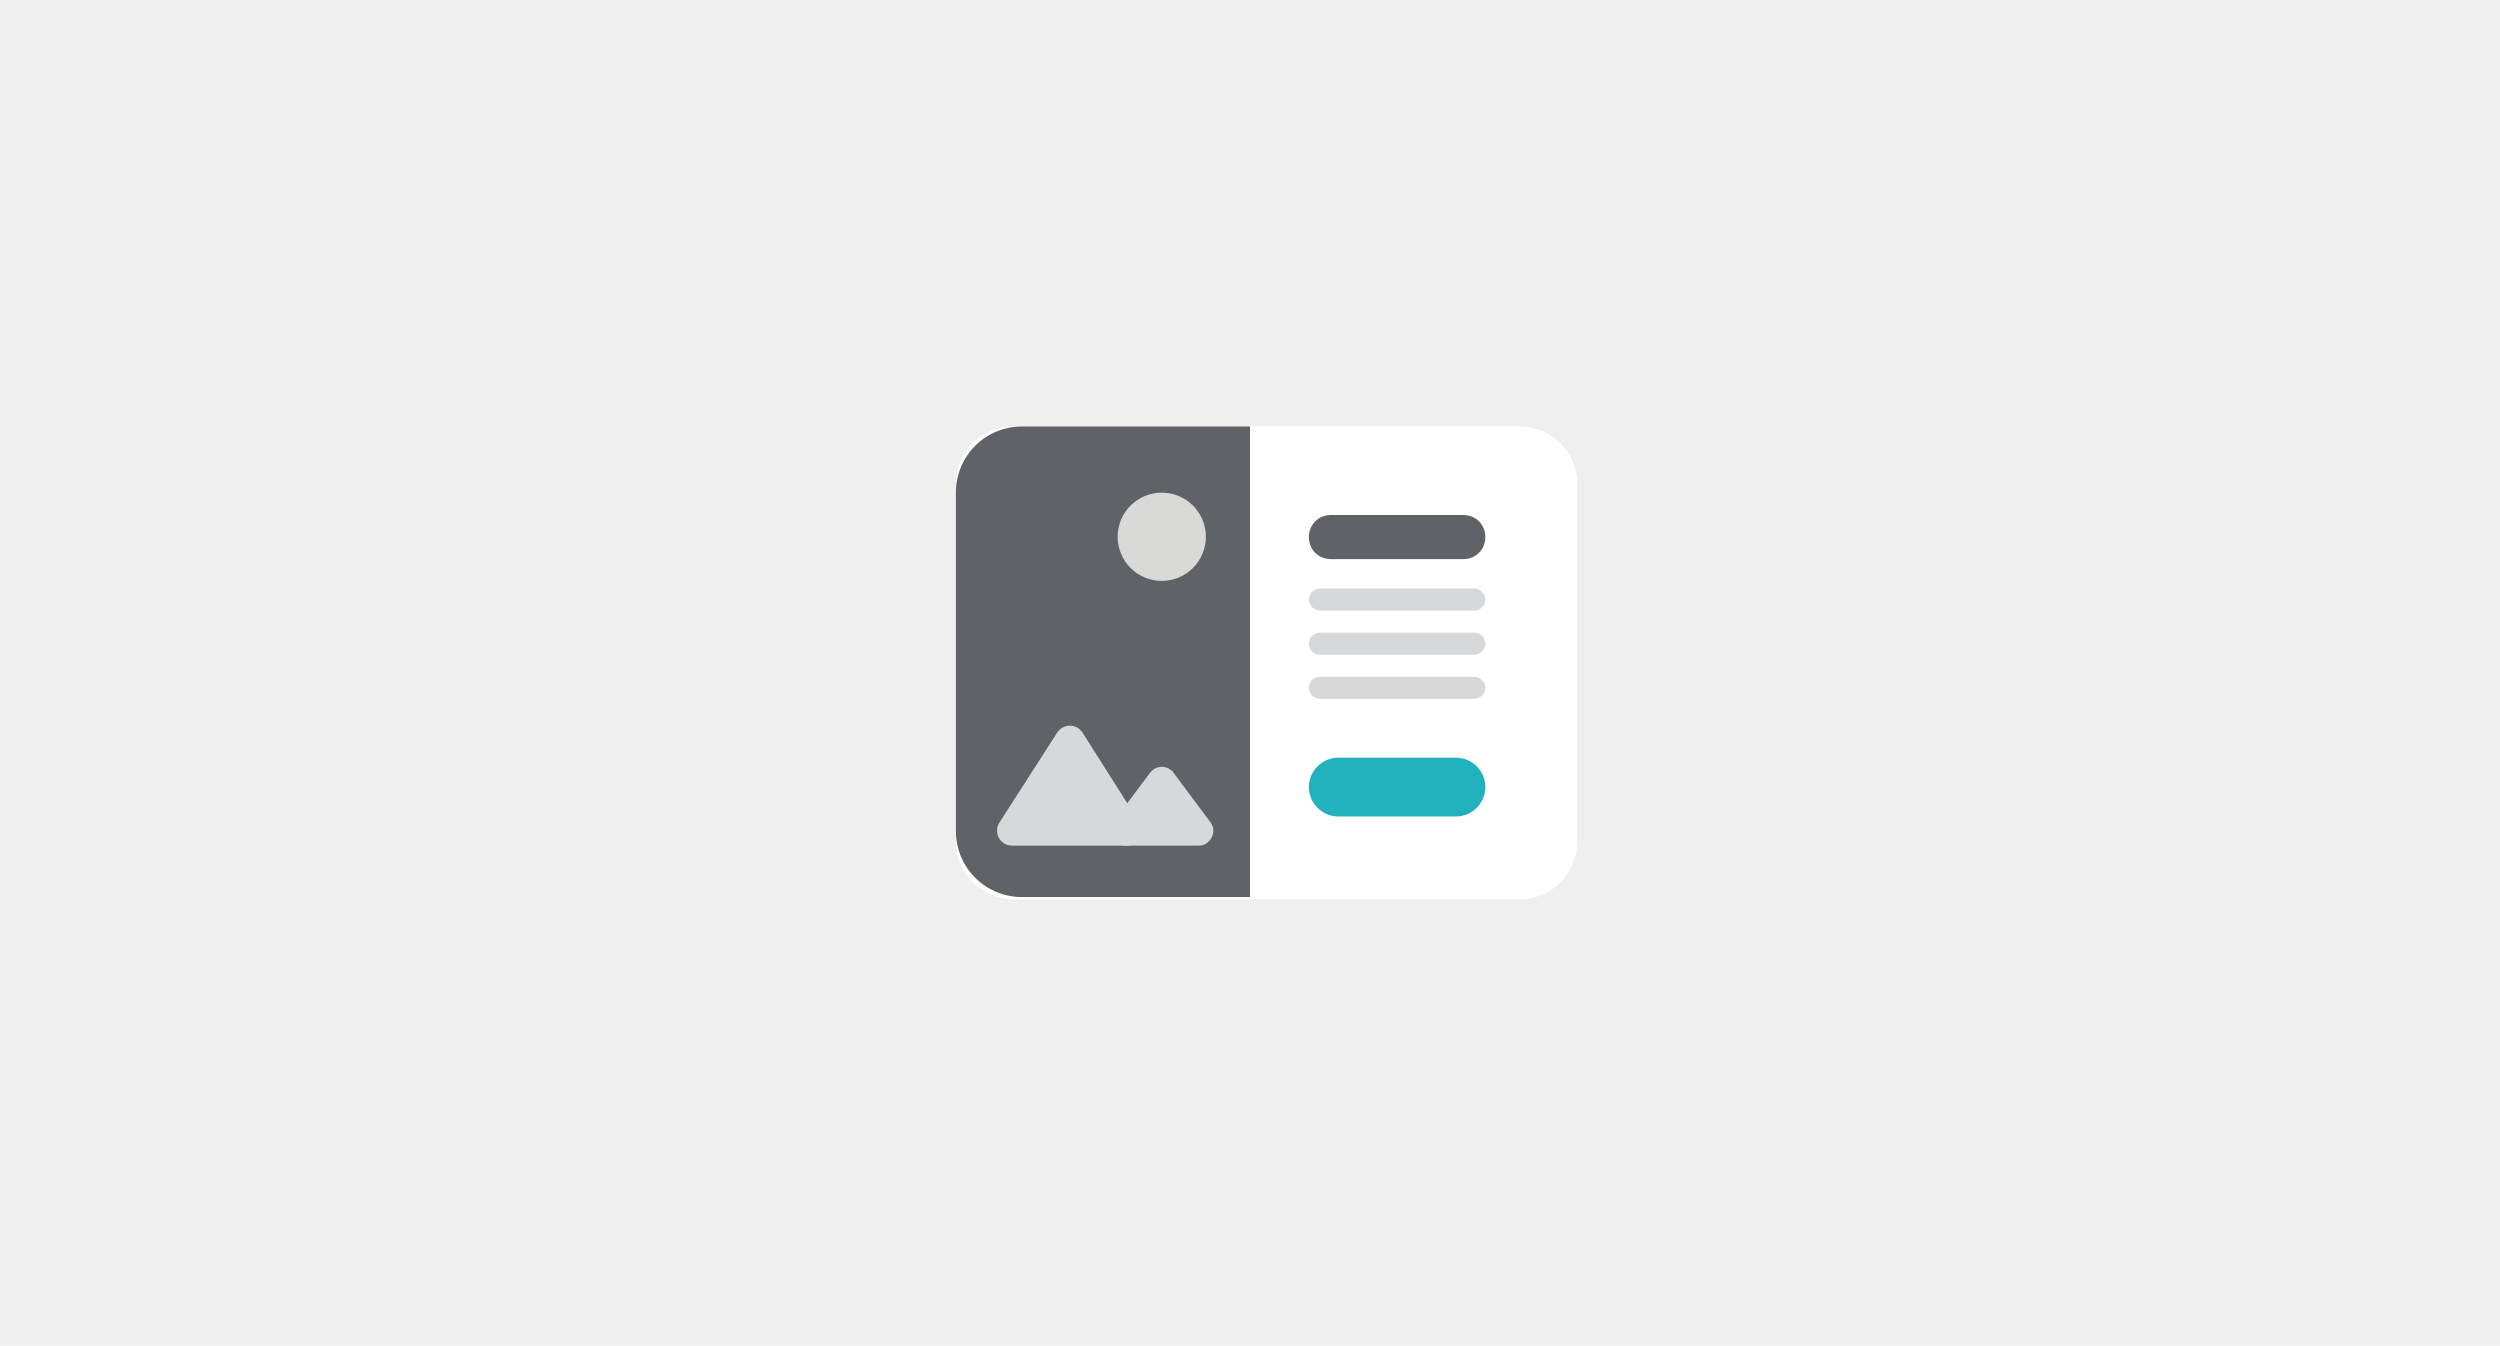
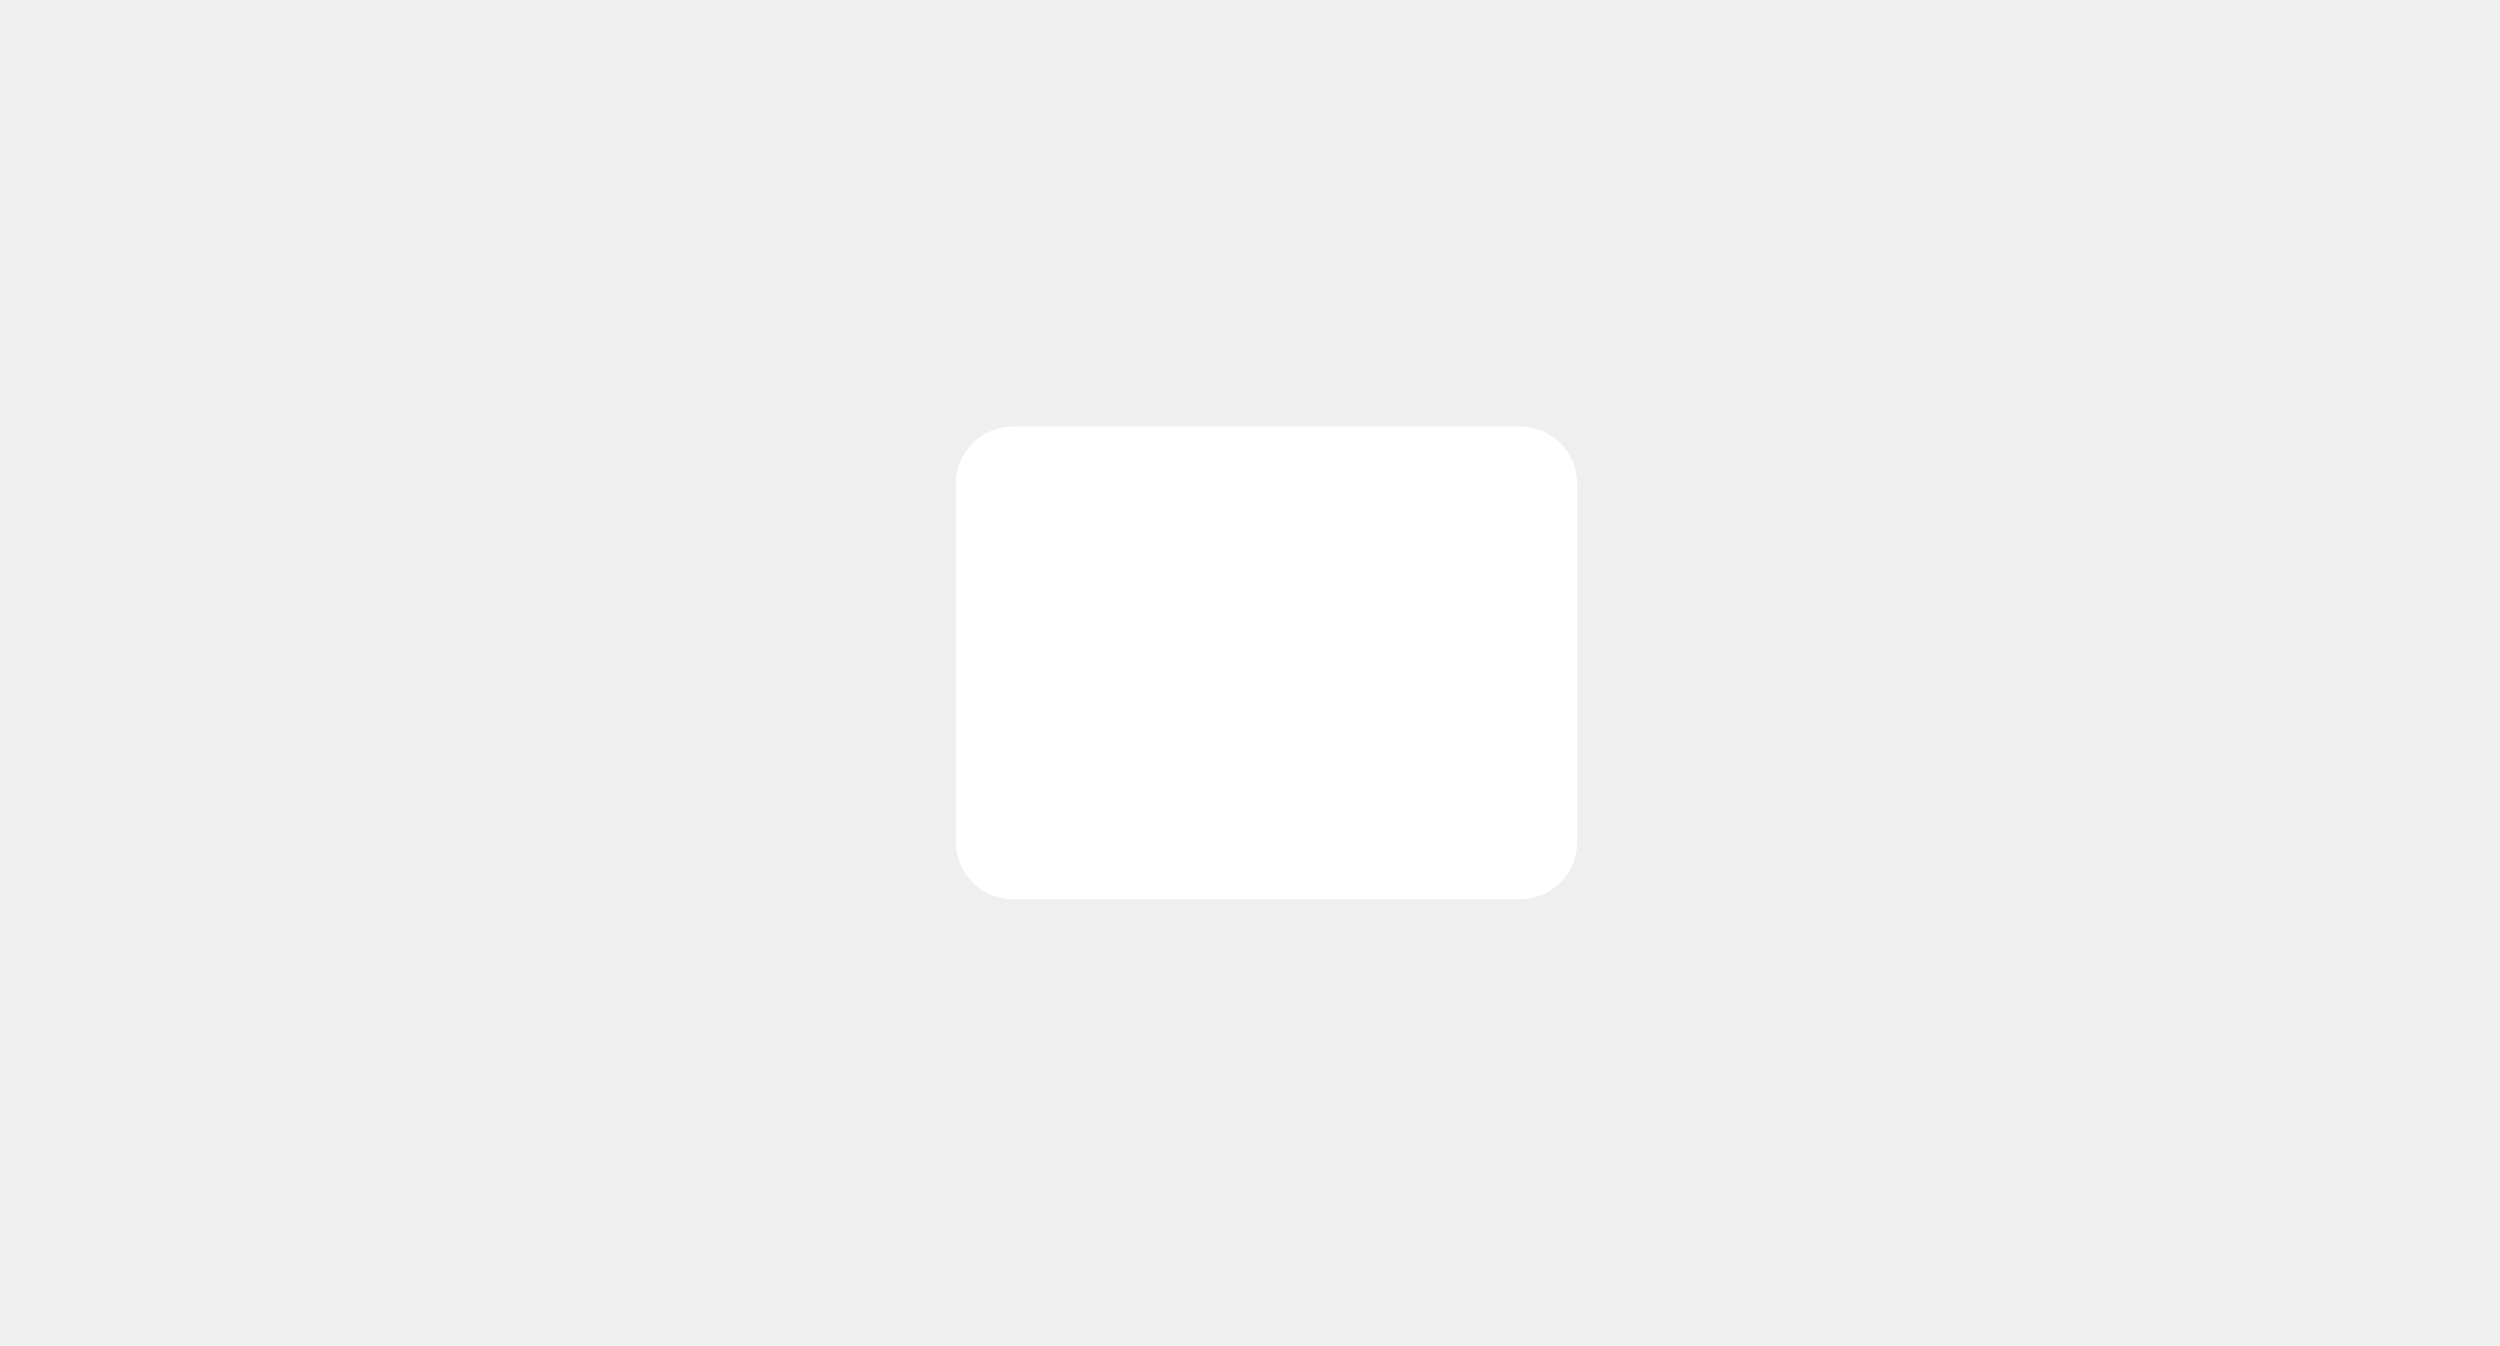
<svg xmlns="http://www.w3.org/2000/svg" xmlns:xlink="http://www.w3.org/1999/xlink" version="1.1" id="Capa_1" x="0px" y="0px" viewBox="0 0 340 183" style="enable-background:new 0 0 340 183;" xml:space="preserve">
  <style type="text/css">
	.st0{fill:#EFEFEF;}
	.st1{fill:#FFFFFF;}
	.st2{clip-path:url(#SVGID_00000152972467056457448840000012449403212685448363_);}
	.st3{fill:#5F6368;}
	.st4{opacity:0.252;fill:#5F6368;enable-background:new    ;}
	.st5{fill:#22B2BD;}
	.st6{fill:#D7D8D9;}
	.st7{fill:#D9D9D7;}
</style>
  <rect x="0" y="0" class="st0" width="340" height="183" />
  <path class="st1" d="M206.7,122.3h-68.9c-4.3,0-7.8-3.5-7.8-7.8V65.8c0-4.3,3.5-7.8,7.8-7.8h68.9c4.3,0,7.8,3.5,7.8,7.8v48.7  C214.5,118.8,211,122.3,206.7,122.3z" />
  <g>
    <defs>
-       <rect id="SVGID_1_" y="0" width="340" height="183" />
-     </defs>
+       </defs>
    <clipPath id="SVGID_00000040572381417404004540000013179435706403093155_">
      <use xlink:href="#SVGID_1_" style="overflow:visible;" />
    </clipPath>
    <g id="popuppro-layout-image" style="clip-path:url(#SVGID_00000040572381417404004540000013179435706403093155_);">
      <g id="Grupo_108" transform="translate(178.307 69.941)">
        <path id="Rectángulo_169" class="st3" d="M2.7,0.1h18c1.7,0,3,1.3,3,3l0,0c0,1.7-1.3,3-3,3h-18c-1.7,0-3-1.3-3-3l0,0     C-0.3,1.4,1,0.1,2.7,0.1z" />
        <path id="Rectángulo_170" class="st4" d="M1.2,10.1h21c0.8,0,1.5,0.7,1.5,1.5l0,0c0,0.8-0.7,1.5-1.5,1.5h-21     c-0.8,0-1.5-0.7-1.5-1.5l0,0C-0.3,10.7,0.4,10.1,1.2,10.1z" />
-         <path id="Rectángulo_171" class="st4" d="M1.2,16.1h21c0.8,0,1.5,0.7,1.5,1.5l0,0c0,0.8-0.7,1.5-1.5,1.5h-21     c-0.8,0-1.5-0.7-1.5-1.5l0,0C-0.3,16.7,0.4,16.1,1.2,16.1z" />
-         <path id="Rectángulo_172" class="st4" d="M1.2,22.1h21c0.8,0,1.5,0.7,1.5,1.5l0,0c0,0.8-0.7,1.5-1.5,1.5h-21     c-0.8,0-1.5-0.7-1.5-1.5l0,0C-0.3,22.7,0.4,22.1,1.2,22.1z" />
        <path id="Rectángulo_173" class="st5" d="M3.7,33.1h16c2.2,0,4,1.8,4,4l0,0c0,2.2-1.8,4-4,4h-16c-2.2,0-4-1.8-4-4l0,0     C-0.3,34.9,1.5,33.1,3.7,33.1z" />
      </g>
      <path id="Trazado_29" class="st3" d="M139,58h31v64h-31c-5,0-9-4-9-9V67C130,62,134,58,139,58z" />
      <path id="Polígono_1" class="st6" d="M143.8,99.6c0.6-0.9,1.8-1.2,2.8-0.6c0.2,0.2,0.5,0.4,0.6,0.6l7.8,12.3    c0.6,0.9,0.3,2.2-0.6,2.8c-0.3,0.2-0.7,0.3-1.1,0.3h-15.7c-1.1,0-2-0.9-2-2c0-0.4,0.1-0.8,0.3-1.1L143.8,99.6z" />
      <path id="Polígono_2" class="st6" d="M156.4,105.1c0.7-0.9,1.9-1.1,2.8-0.4c0.2,0.1,0.3,0.2,0.4,0.4l5,6.7    c0.7,0.9,0.5,2.1-0.4,2.8c-0.3,0.3-0.8,0.4-1.2,0.4h-10c-1.1,0-2-0.9-2-2c0-0.4,0.1-0.9,0.4-1.2L156.4,105.1z" />
      <circle id="Elipse_3" class="st7" cx="158" cy="73" r="6" />
    </g>
  </g>
</svg>